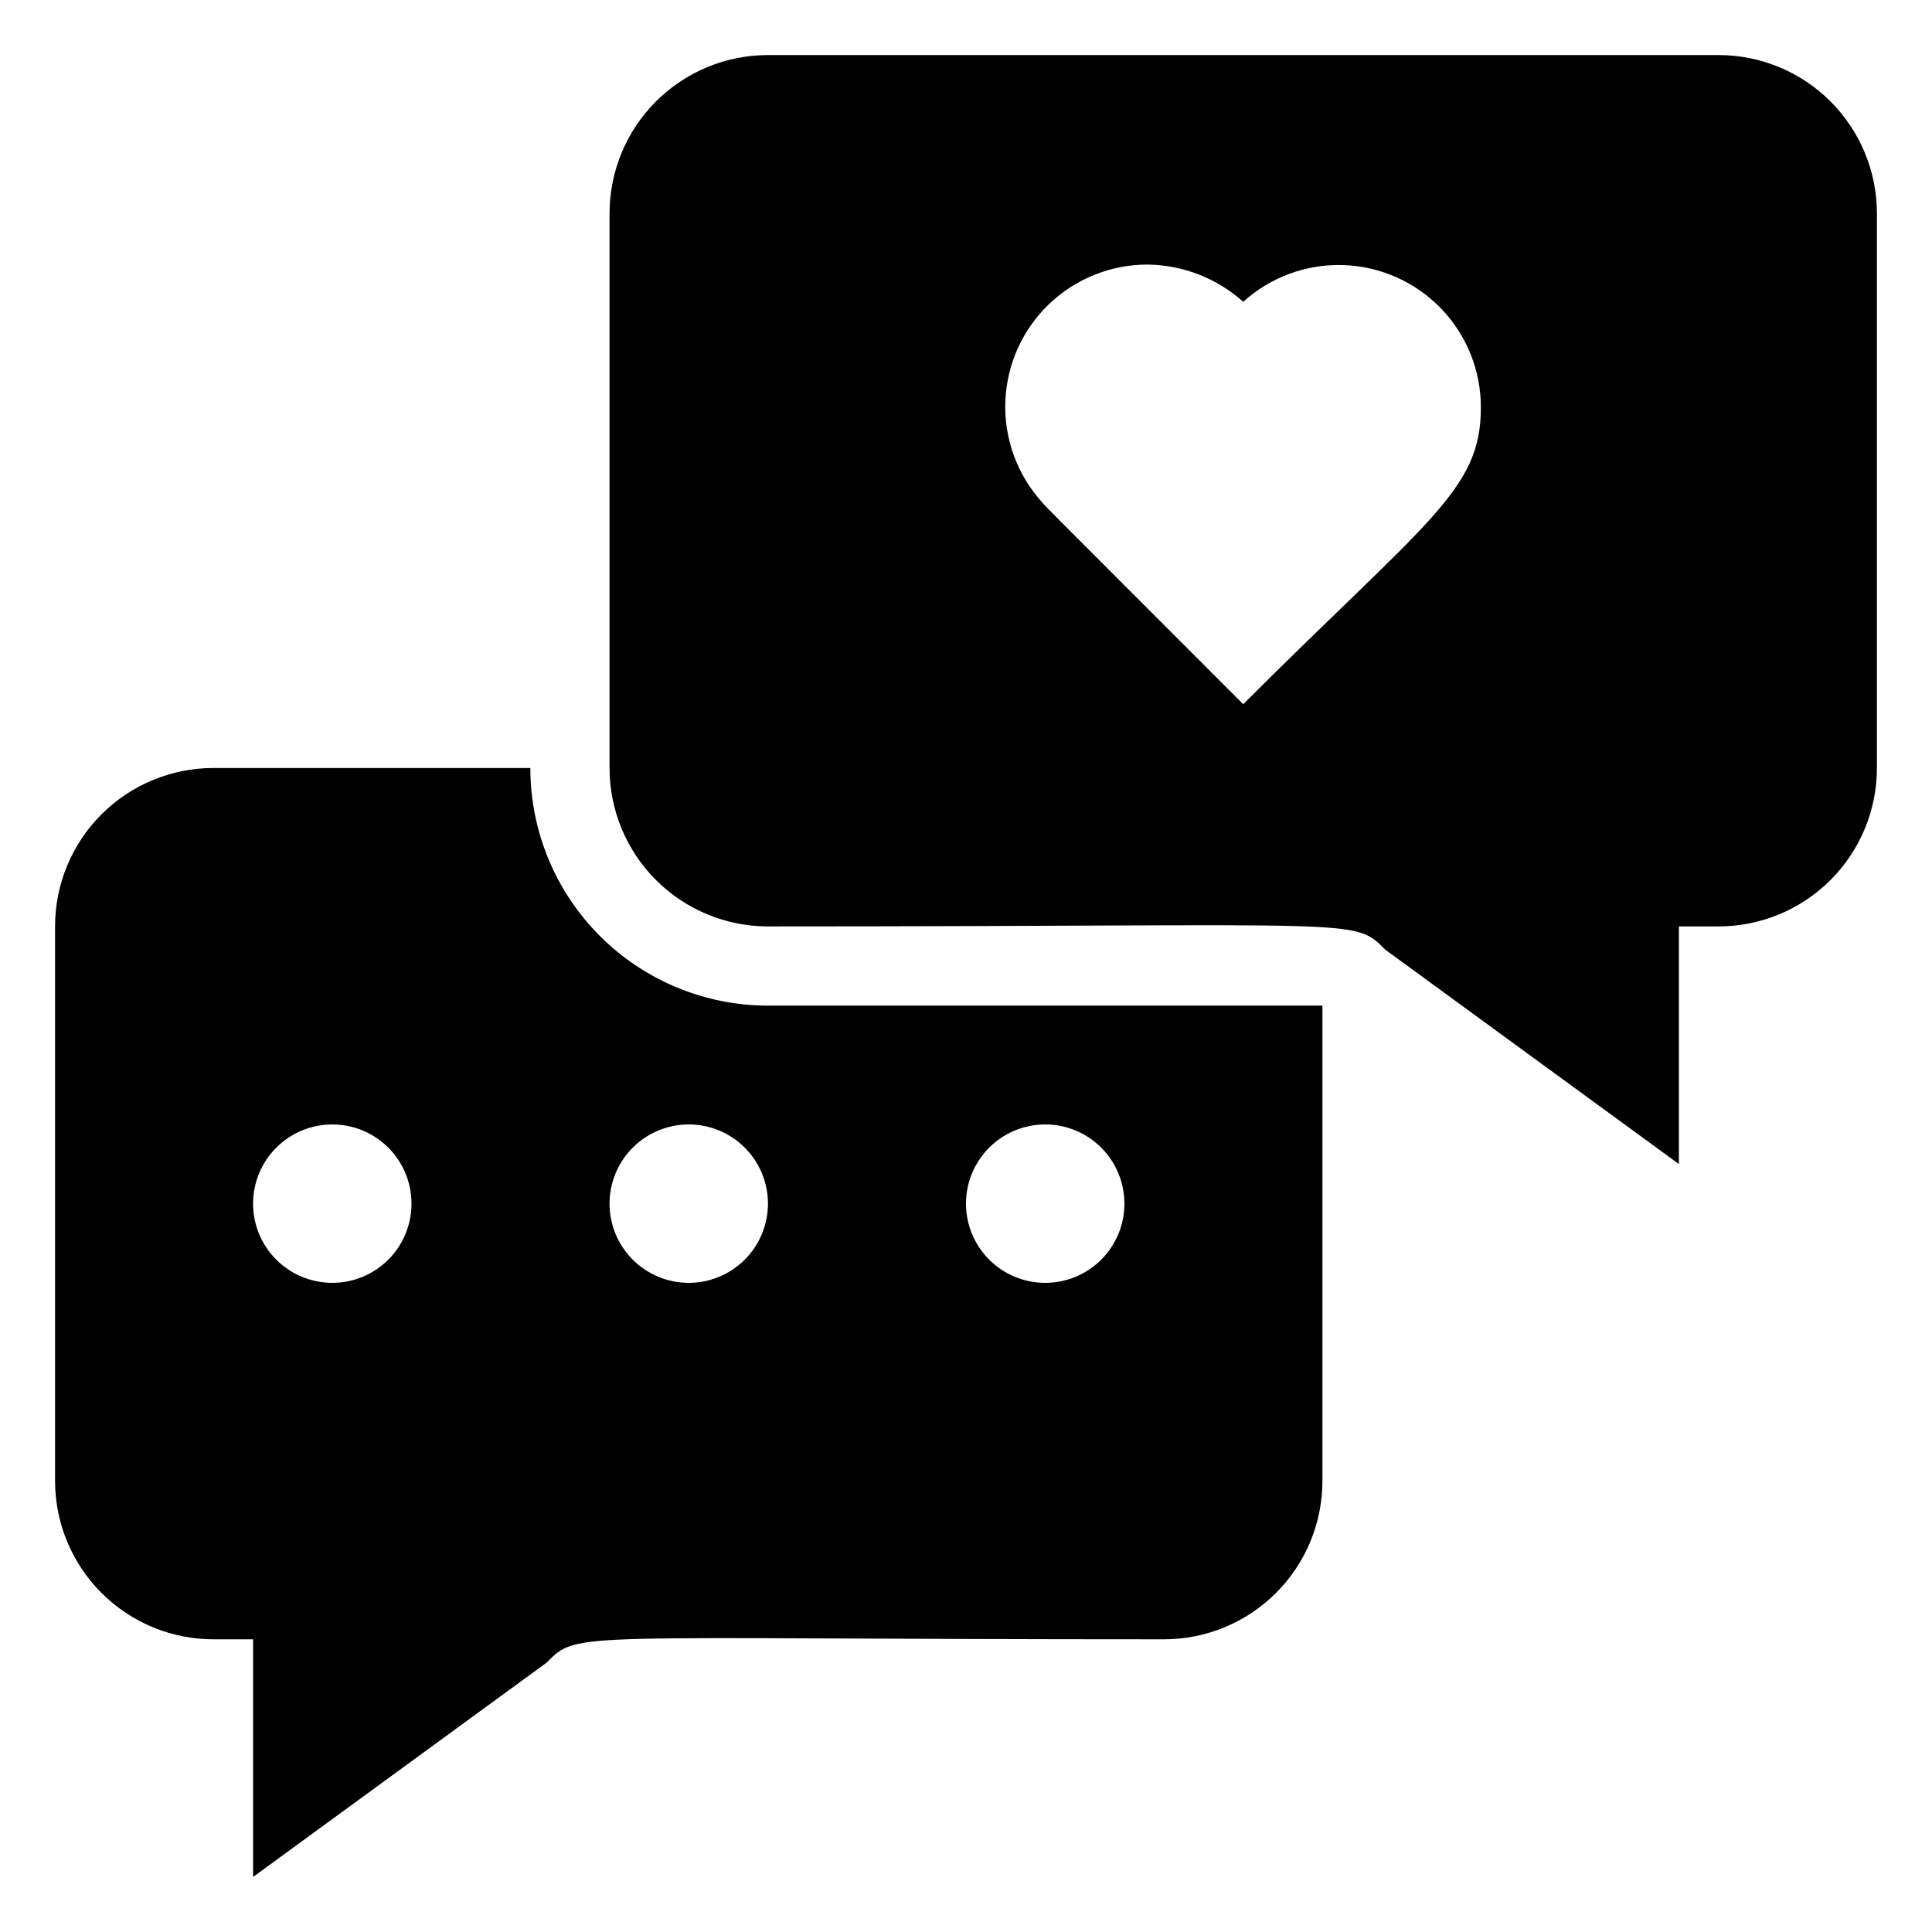
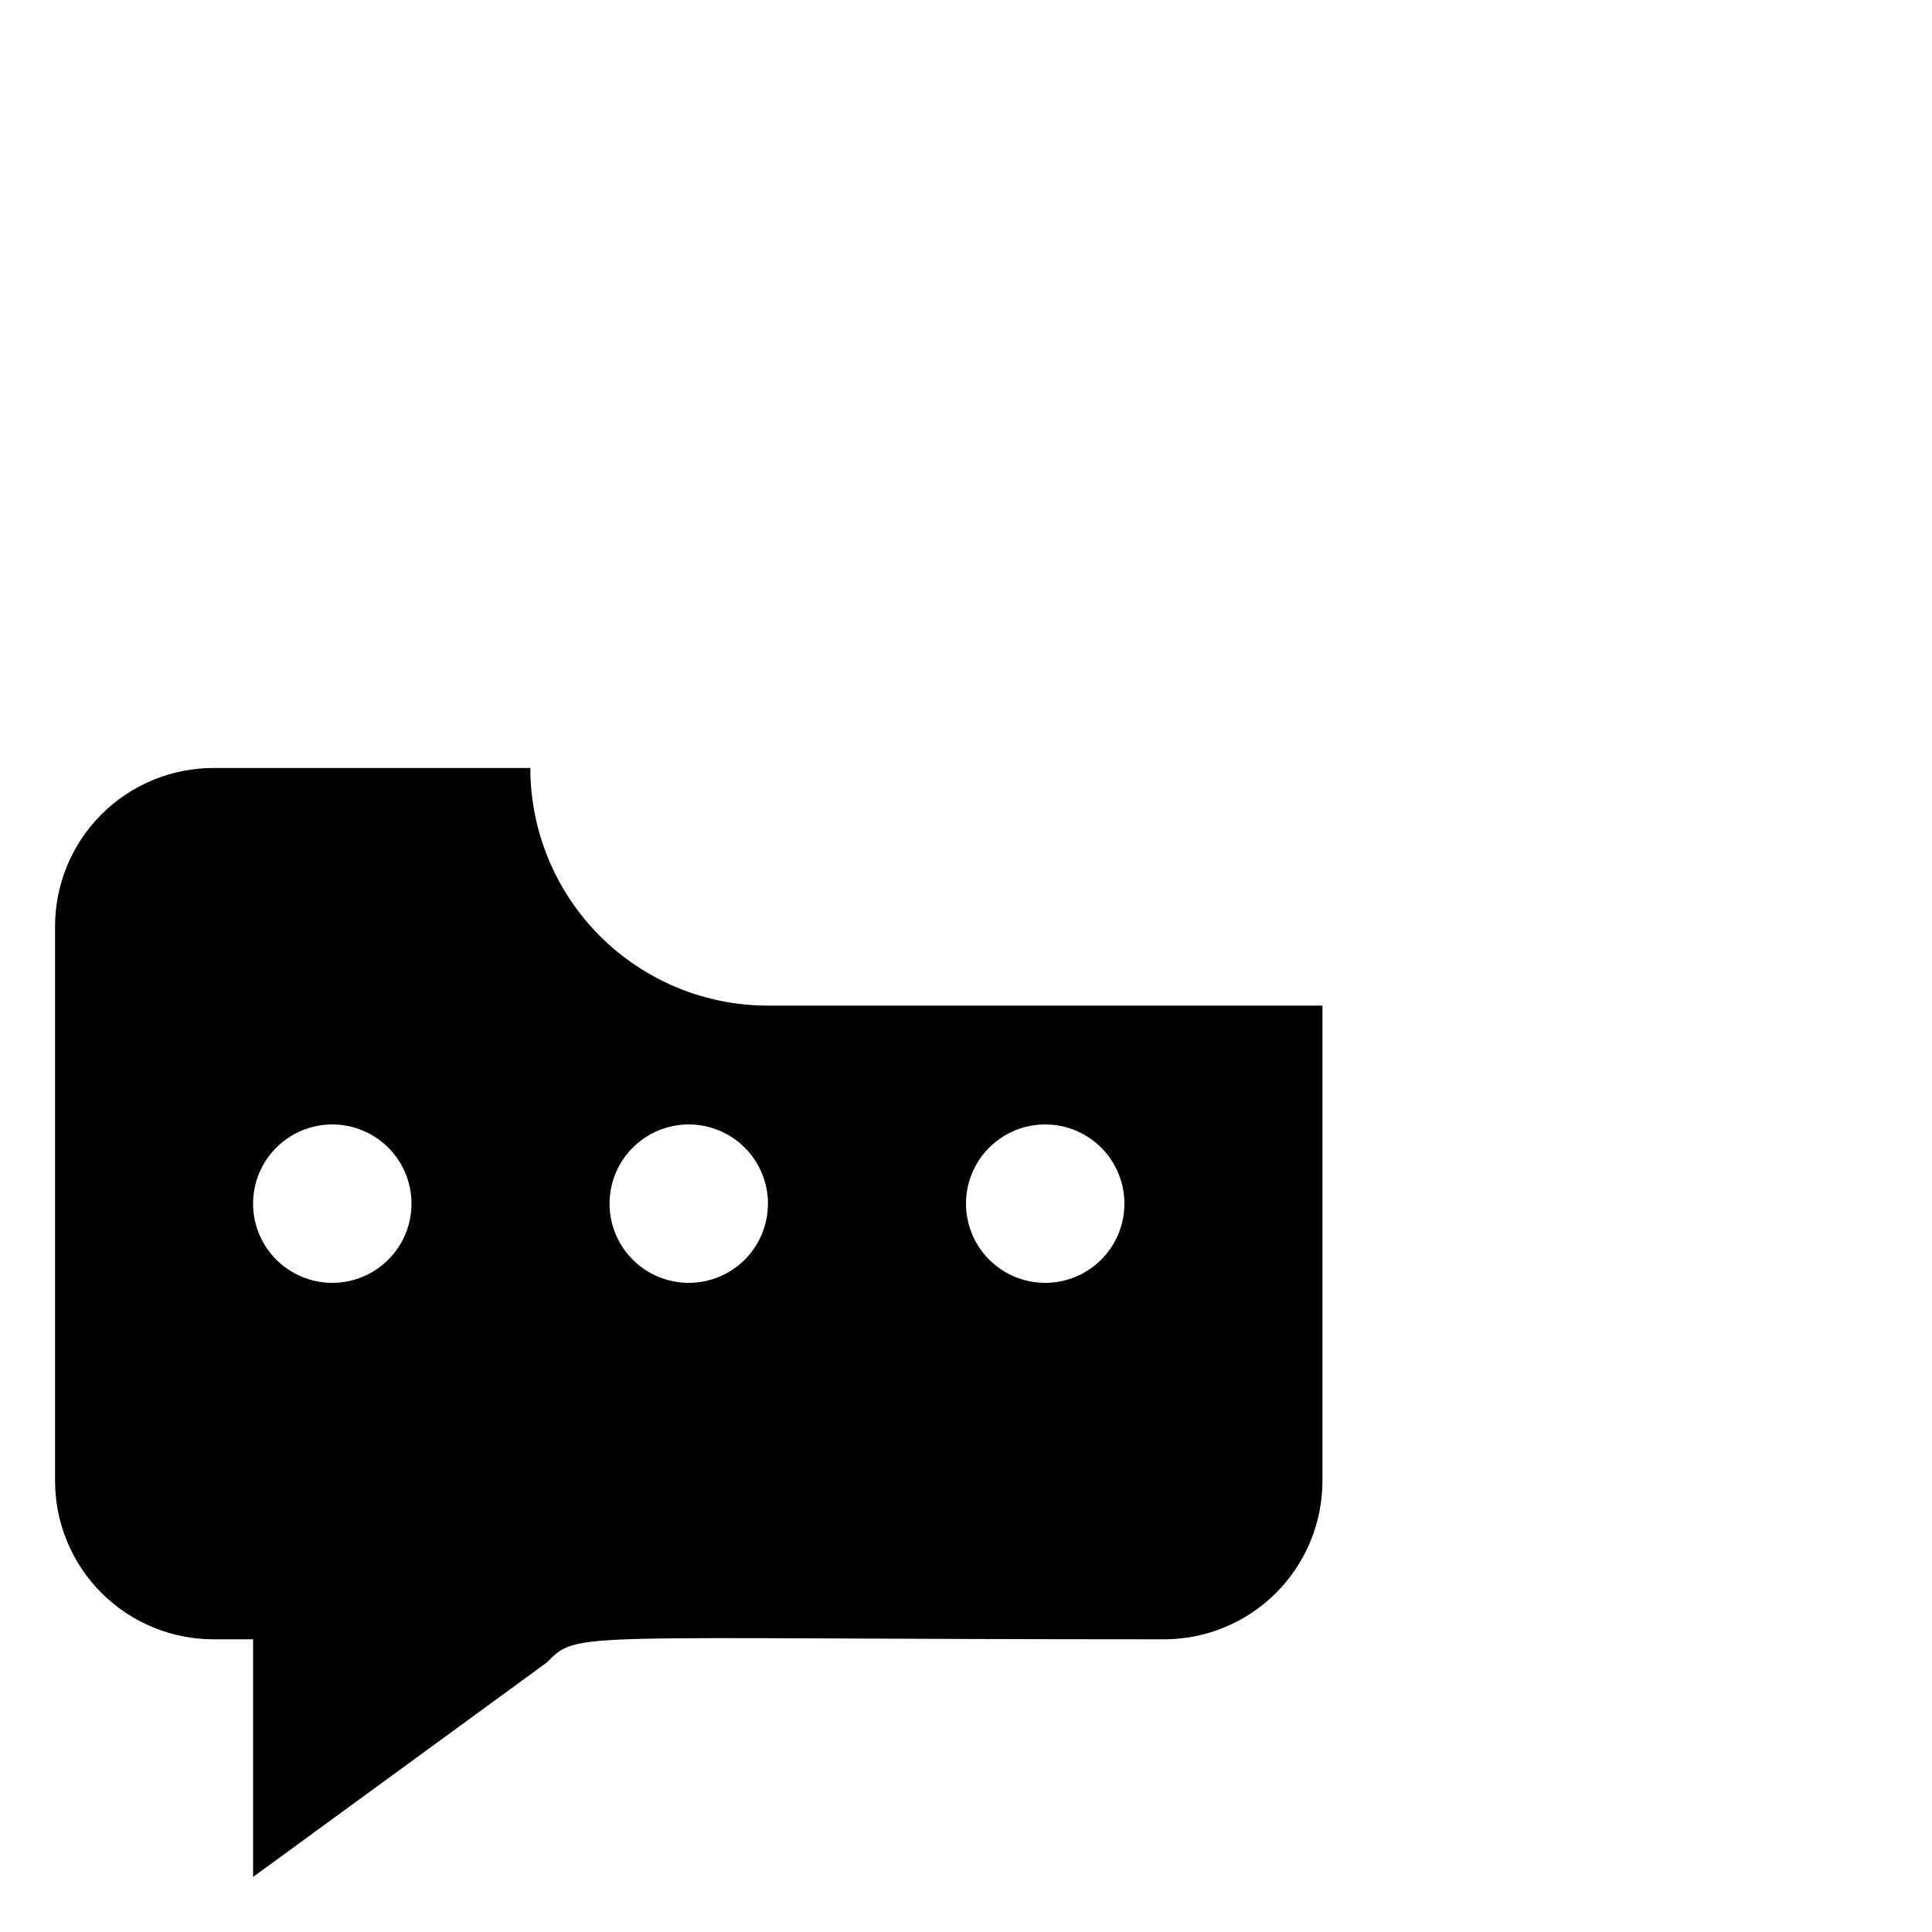
<svg xmlns="http://www.w3.org/2000/svg" fill="#000000" width="800px" height="800px" version="1.1" viewBox="144 144 512 512">
  <g>
    <path d="m347.52 410.5c-16.703 0-32.723-6.637-44.531-18.445-11.812-11.812-18.445-27.832-18.445-44.531h-83.969c-11.137 0-21.812 4.422-29.688 12.297-7.875 7.871-12.297 18.551-12.297 29.688v146.94c0 11.137 4.422 21.816 12.297 29.688 7.875 7.875 18.551 12.297 29.688 12.297h10.496v62.977l77.777-56.785c8.605-8.605 4.723-6.191 163.63-6.191 11.133 0 21.812-4.422 29.684-12.297 7.875-7.871 12.297-18.551 12.297-29.688v-125.95zm-115.46 73.469c-5.566 0-10.906-2.211-14.844-6.148-3.938-3.934-6.148-9.273-6.148-14.84 0-5.57 2.211-10.91 6.148-14.844 3.938-3.938 9.277-6.148 14.844-6.148s10.906 2.211 14.844 6.148c3.938 3.934 6.148 9.273 6.148 14.844 0 5.566-2.211 10.906-6.148 14.84-3.938 3.938-9.277 6.148-14.844 6.148zm94.465 0c-5.57 0-10.906-2.211-14.844-6.148-3.938-3.934-6.148-9.273-6.148-14.84 0-5.57 2.211-10.91 6.148-14.844 3.938-3.938 9.273-6.148 14.844-6.148 5.566 0 10.906 2.211 14.844 6.148 3.938 3.934 6.148 9.273 6.148 14.844 0 5.566-2.211 10.906-6.148 14.84-3.938 3.938-9.277 6.148-14.844 6.148zm94.465 0c-5.57 0-10.91-2.211-14.844-6.148-3.938-3.934-6.148-9.273-6.148-14.84 0-5.57 2.211-10.91 6.148-14.844 3.934-3.938 9.273-6.148 14.844-6.148 5.566 0 10.906 2.211 14.844 6.148 3.934 3.934 6.148 9.273 6.148 14.844 0 5.566-2.215 10.906-6.148 14.84-3.938 3.938-9.277 6.148-14.844 6.148z" />
-     <path d="m599.42 158.59h-251.9c-11.137 0-21.816 4.422-29.688 12.297-7.875 7.875-12.297 18.551-12.297 29.688v146.95c0 11.133 4.422 21.812 12.297 29.688 7.871 7.871 18.551 12.297 29.688 12.297 158.8 0 155.03-2.414 163.63 6.191l77.773 56.785v-62.977h10.496c11.137 0 21.816-4.426 29.688-12.297 7.875-7.875 12.297-18.555 12.297-29.688v-146.95c0-11.137-4.422-21.812-12.297-29.688-7.871-7.875-18.551-12.297-29.688-12.297zm-125.95 172.03c-55.418-55.418-52.48-52.48-53.32-53.531-6.582-7.266-10.07-16.809-9.73-26.605 0.34-9.793 4.484-19.074 11.551-25.863 7.07-6.789 16.504-10.559 26.309-10.508 9.309 0.156 18.25 3.656 25.191 9.867 7.262-6.582 16.805-10.07 26.602-9.73s19.074 4.484 25.867 11.551c6.789 7.07 10.559 16.508 10.504 26.309 0 21.938-14.168 29.703-62.973 78.512z" />
  </g>
</svg>